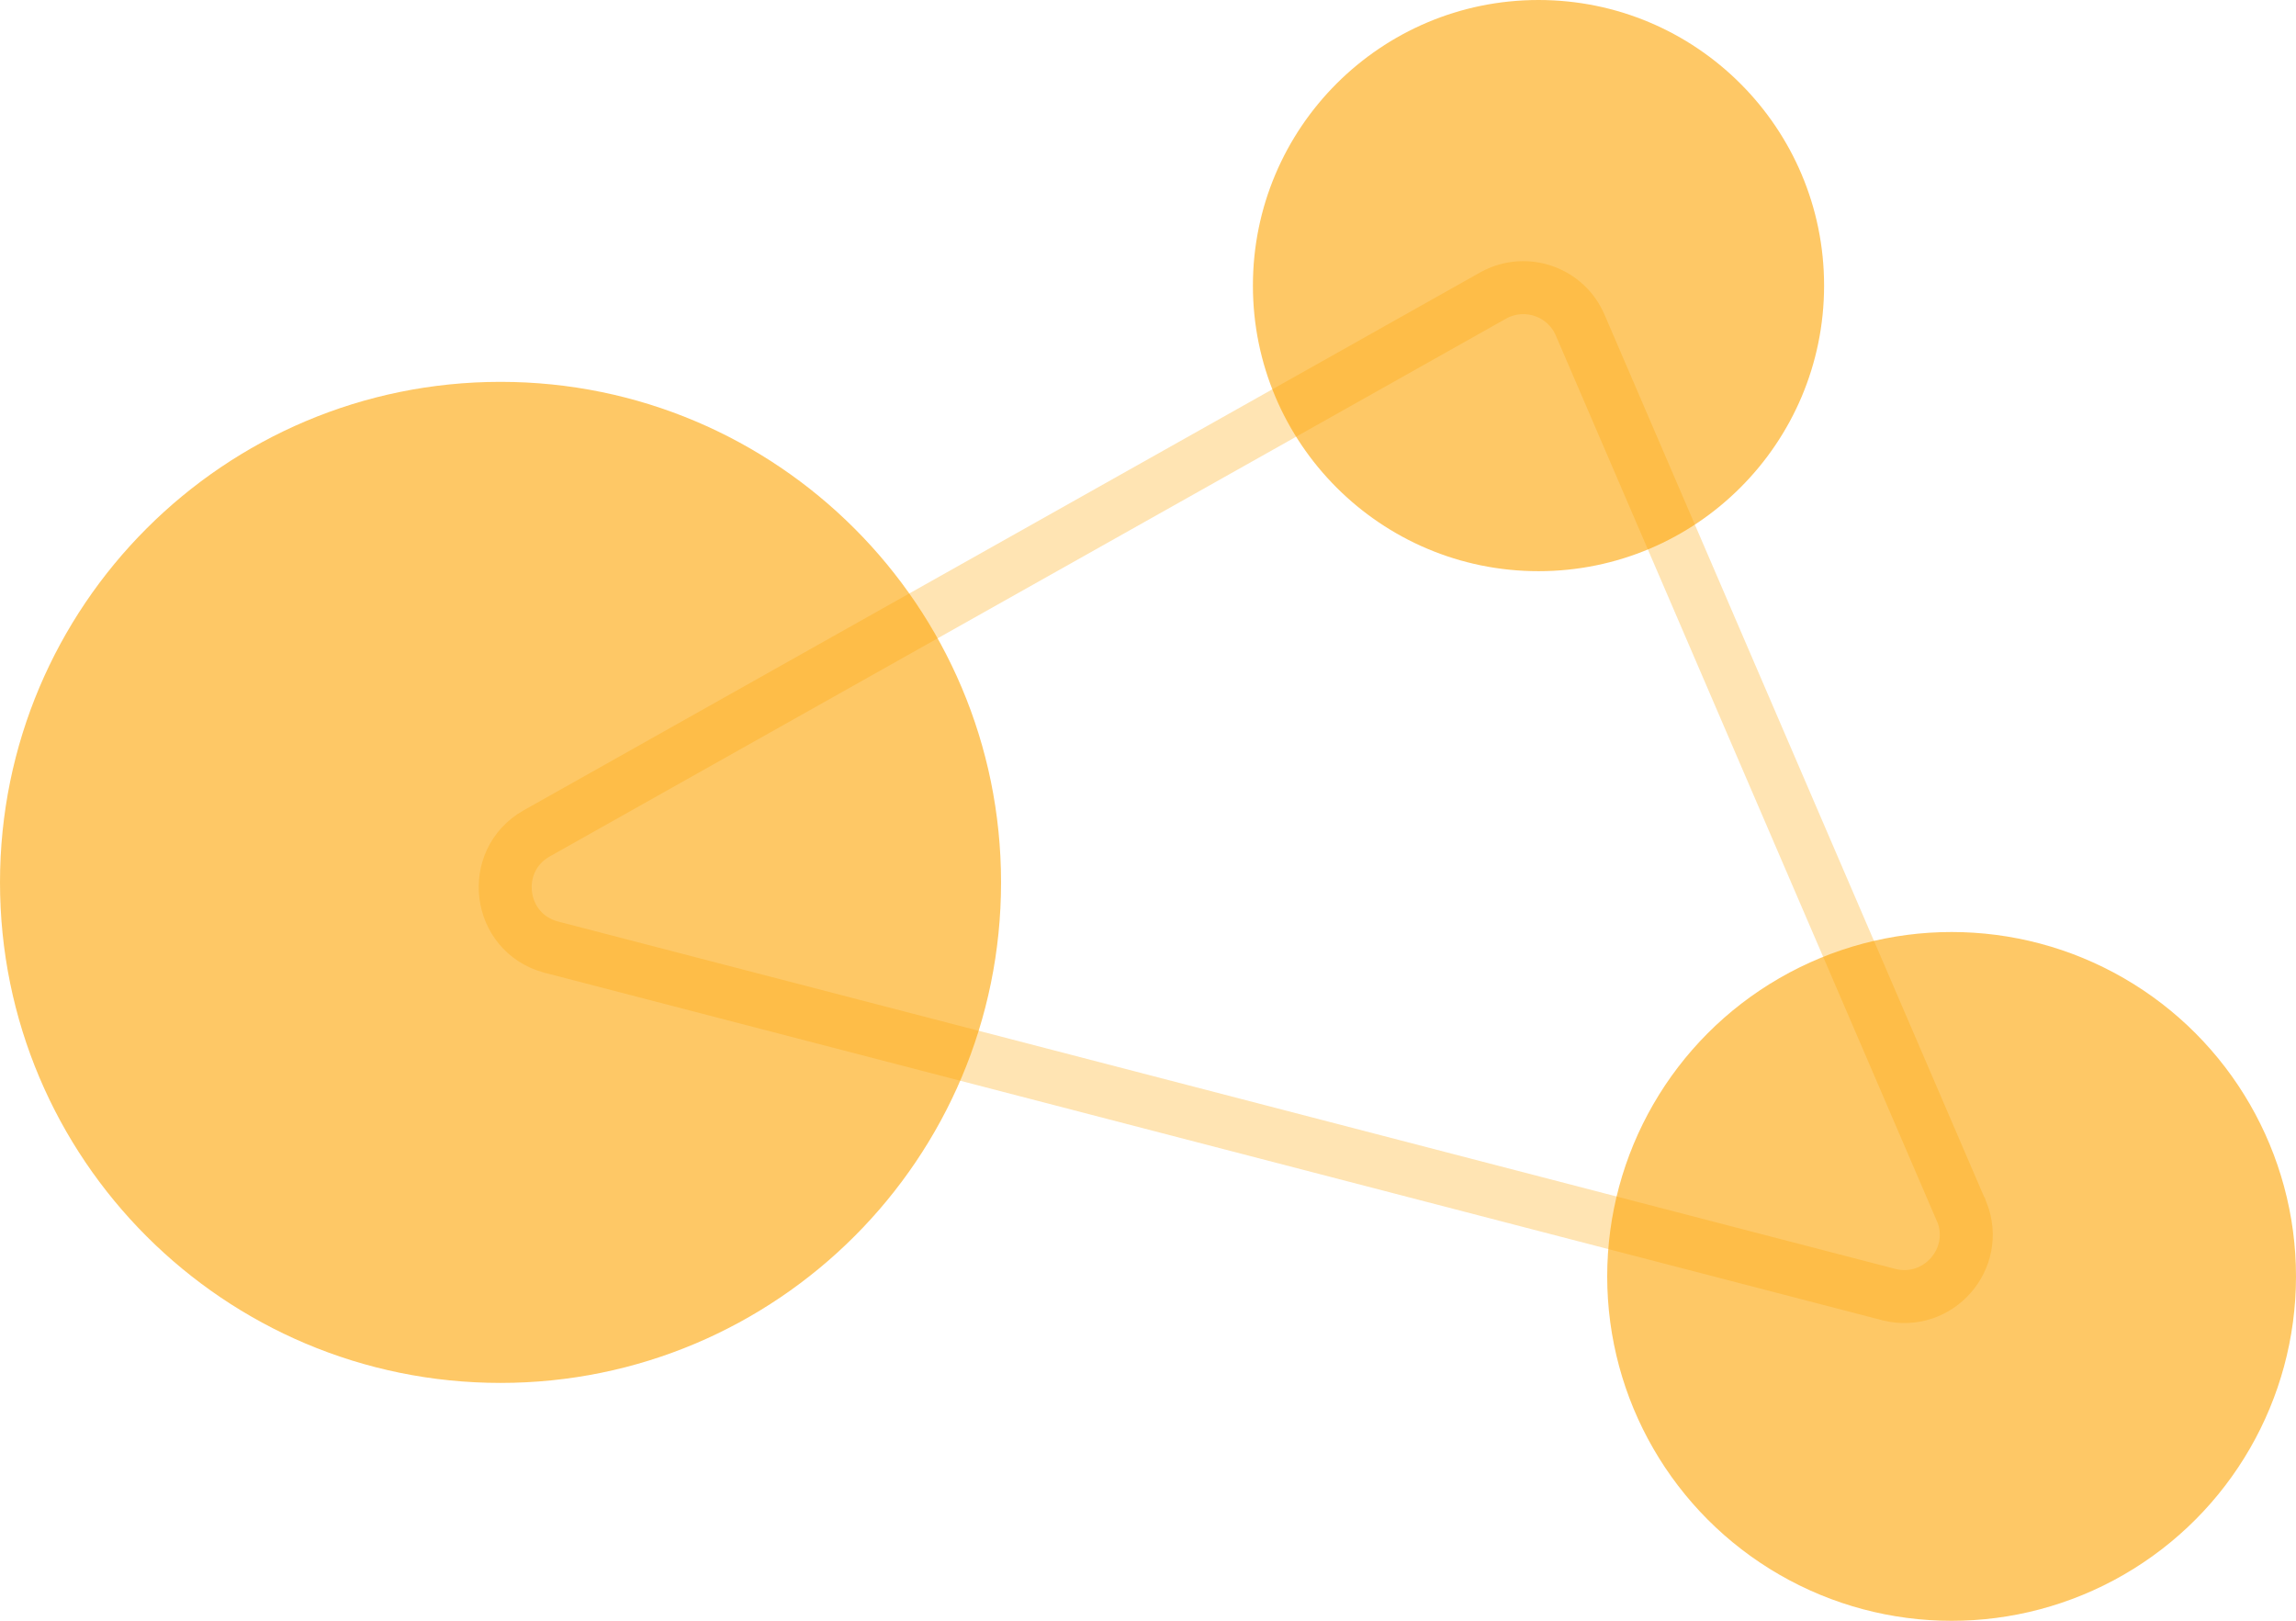
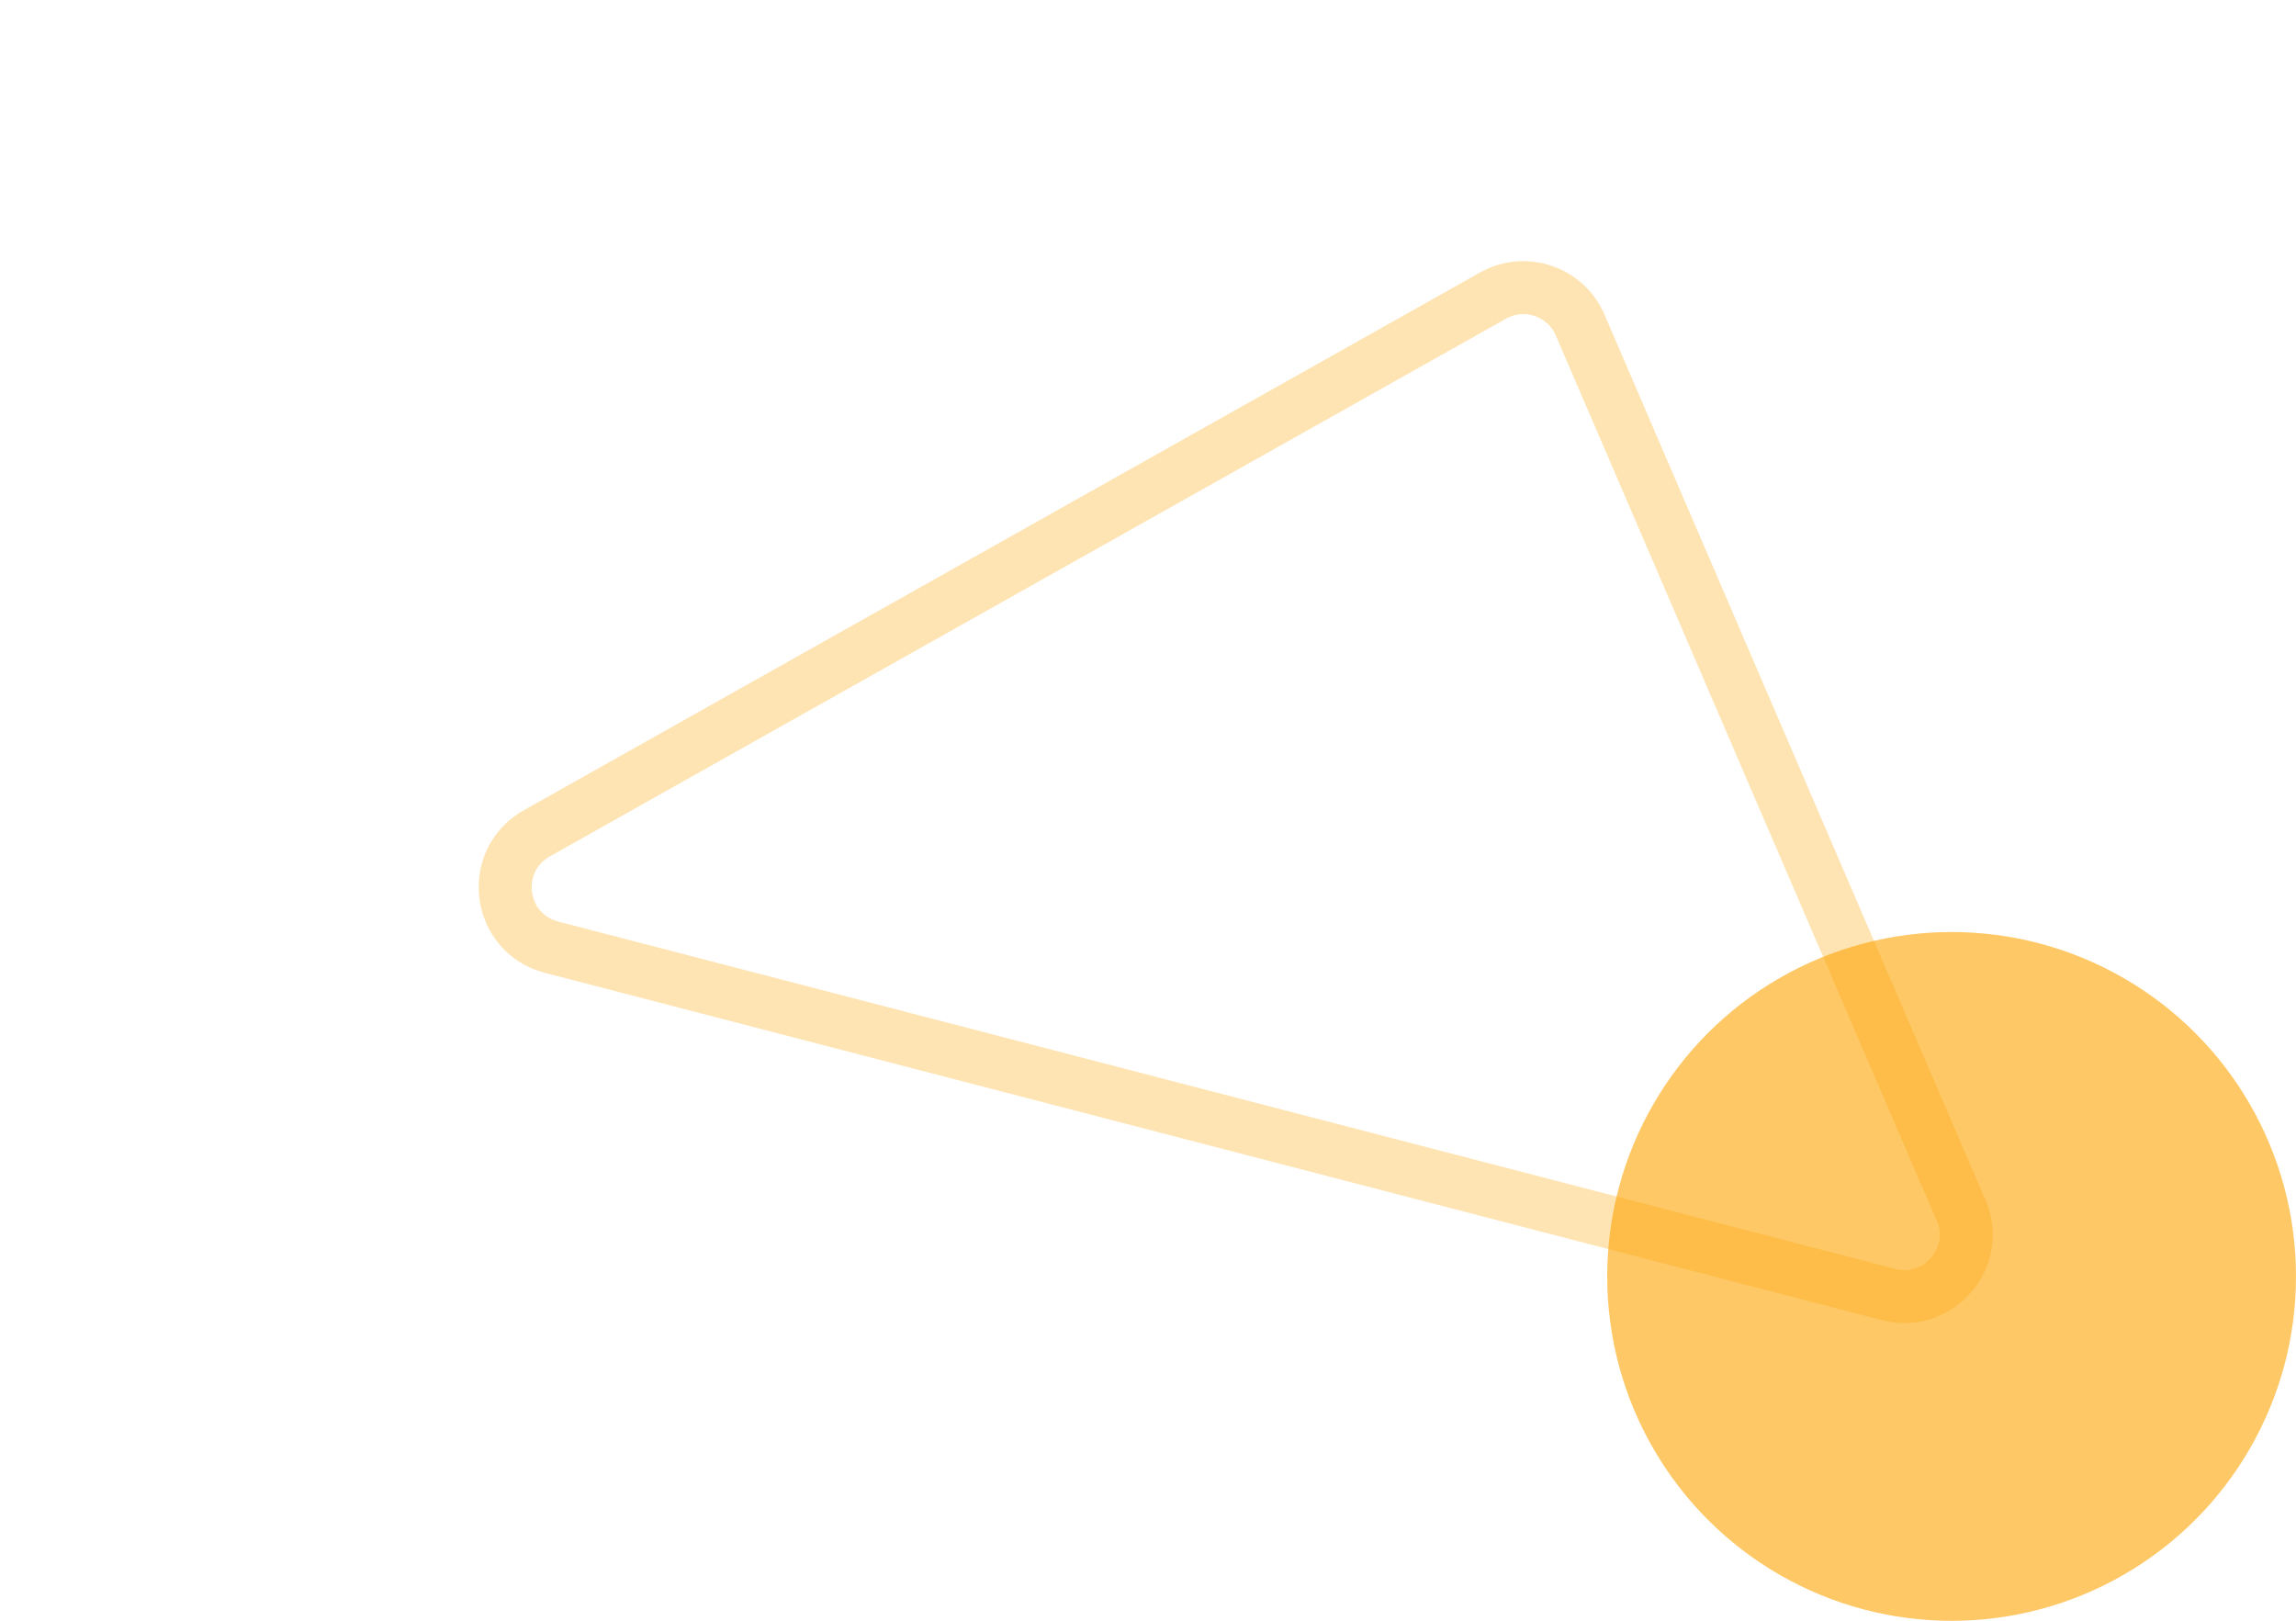
<svg xmlns="http://www.w3.org/2000/svg" id="Camada_6" viewBox="0 0 130 91.77">
  <defs>
    <style>.cls-1{fill:none;opacity:.3;stroke:#fda300;stroke-miterlimit:10;stroke-width:3px;}.cls-2{fill:#fda300;opacity:.6;}</style>
  </defs>
-   <path class="cls-2" d="M0,49.96c0-15.65,12.69-28.34,28.34-28.34s28.34,12.69,28.34,28.34-12.69,28.34-28.34,28.34S0,65.62,0,49.96" />
-   <circle class="cls-2" cx="87.11" cy="16.17" r="16.17" />
  <circle class="cls-2" cx="110.5" cy="72.27" r="19.5" />
  <path class="cls-1" d="M111.09,68.64c1.02,2.64-1.35,5.33-4.1,4.67L31.19,53.62c-3.02-.82-3.53-4.88-.81-6.43l54.22-30.49c1.82-.97,4.08-.17,4.88,1.73l21.6,50.2Z" />
</svg>